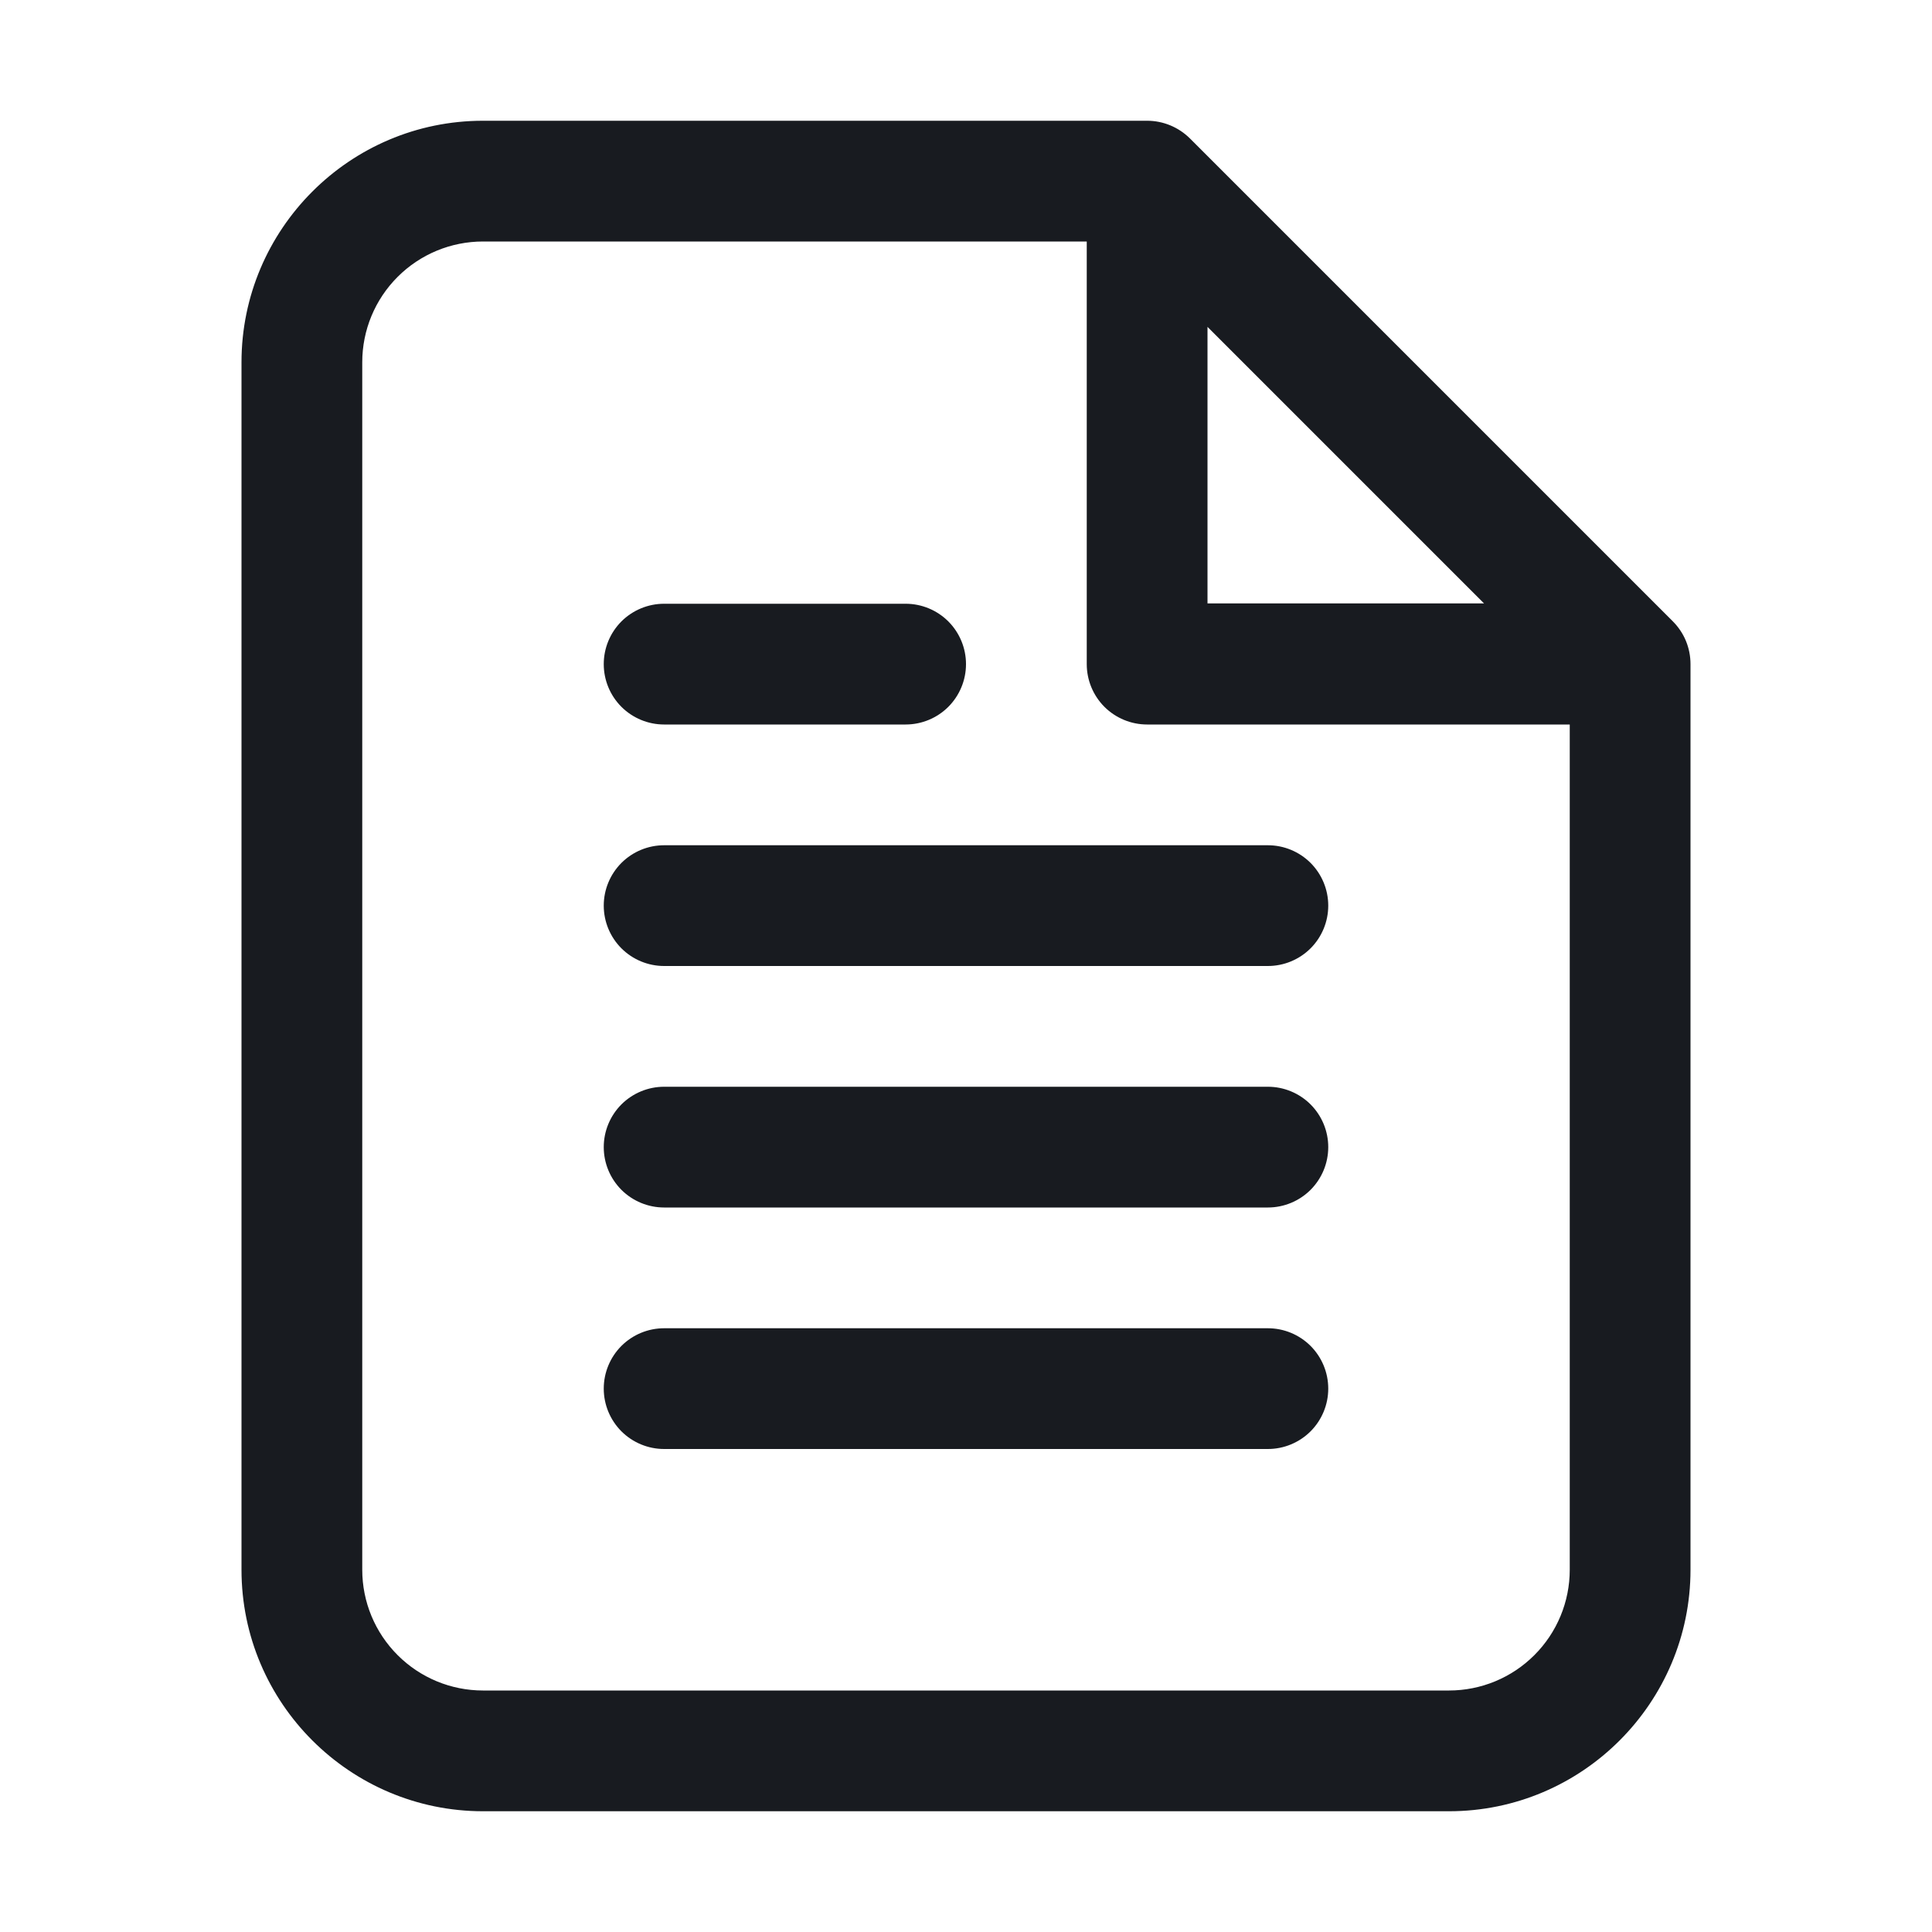
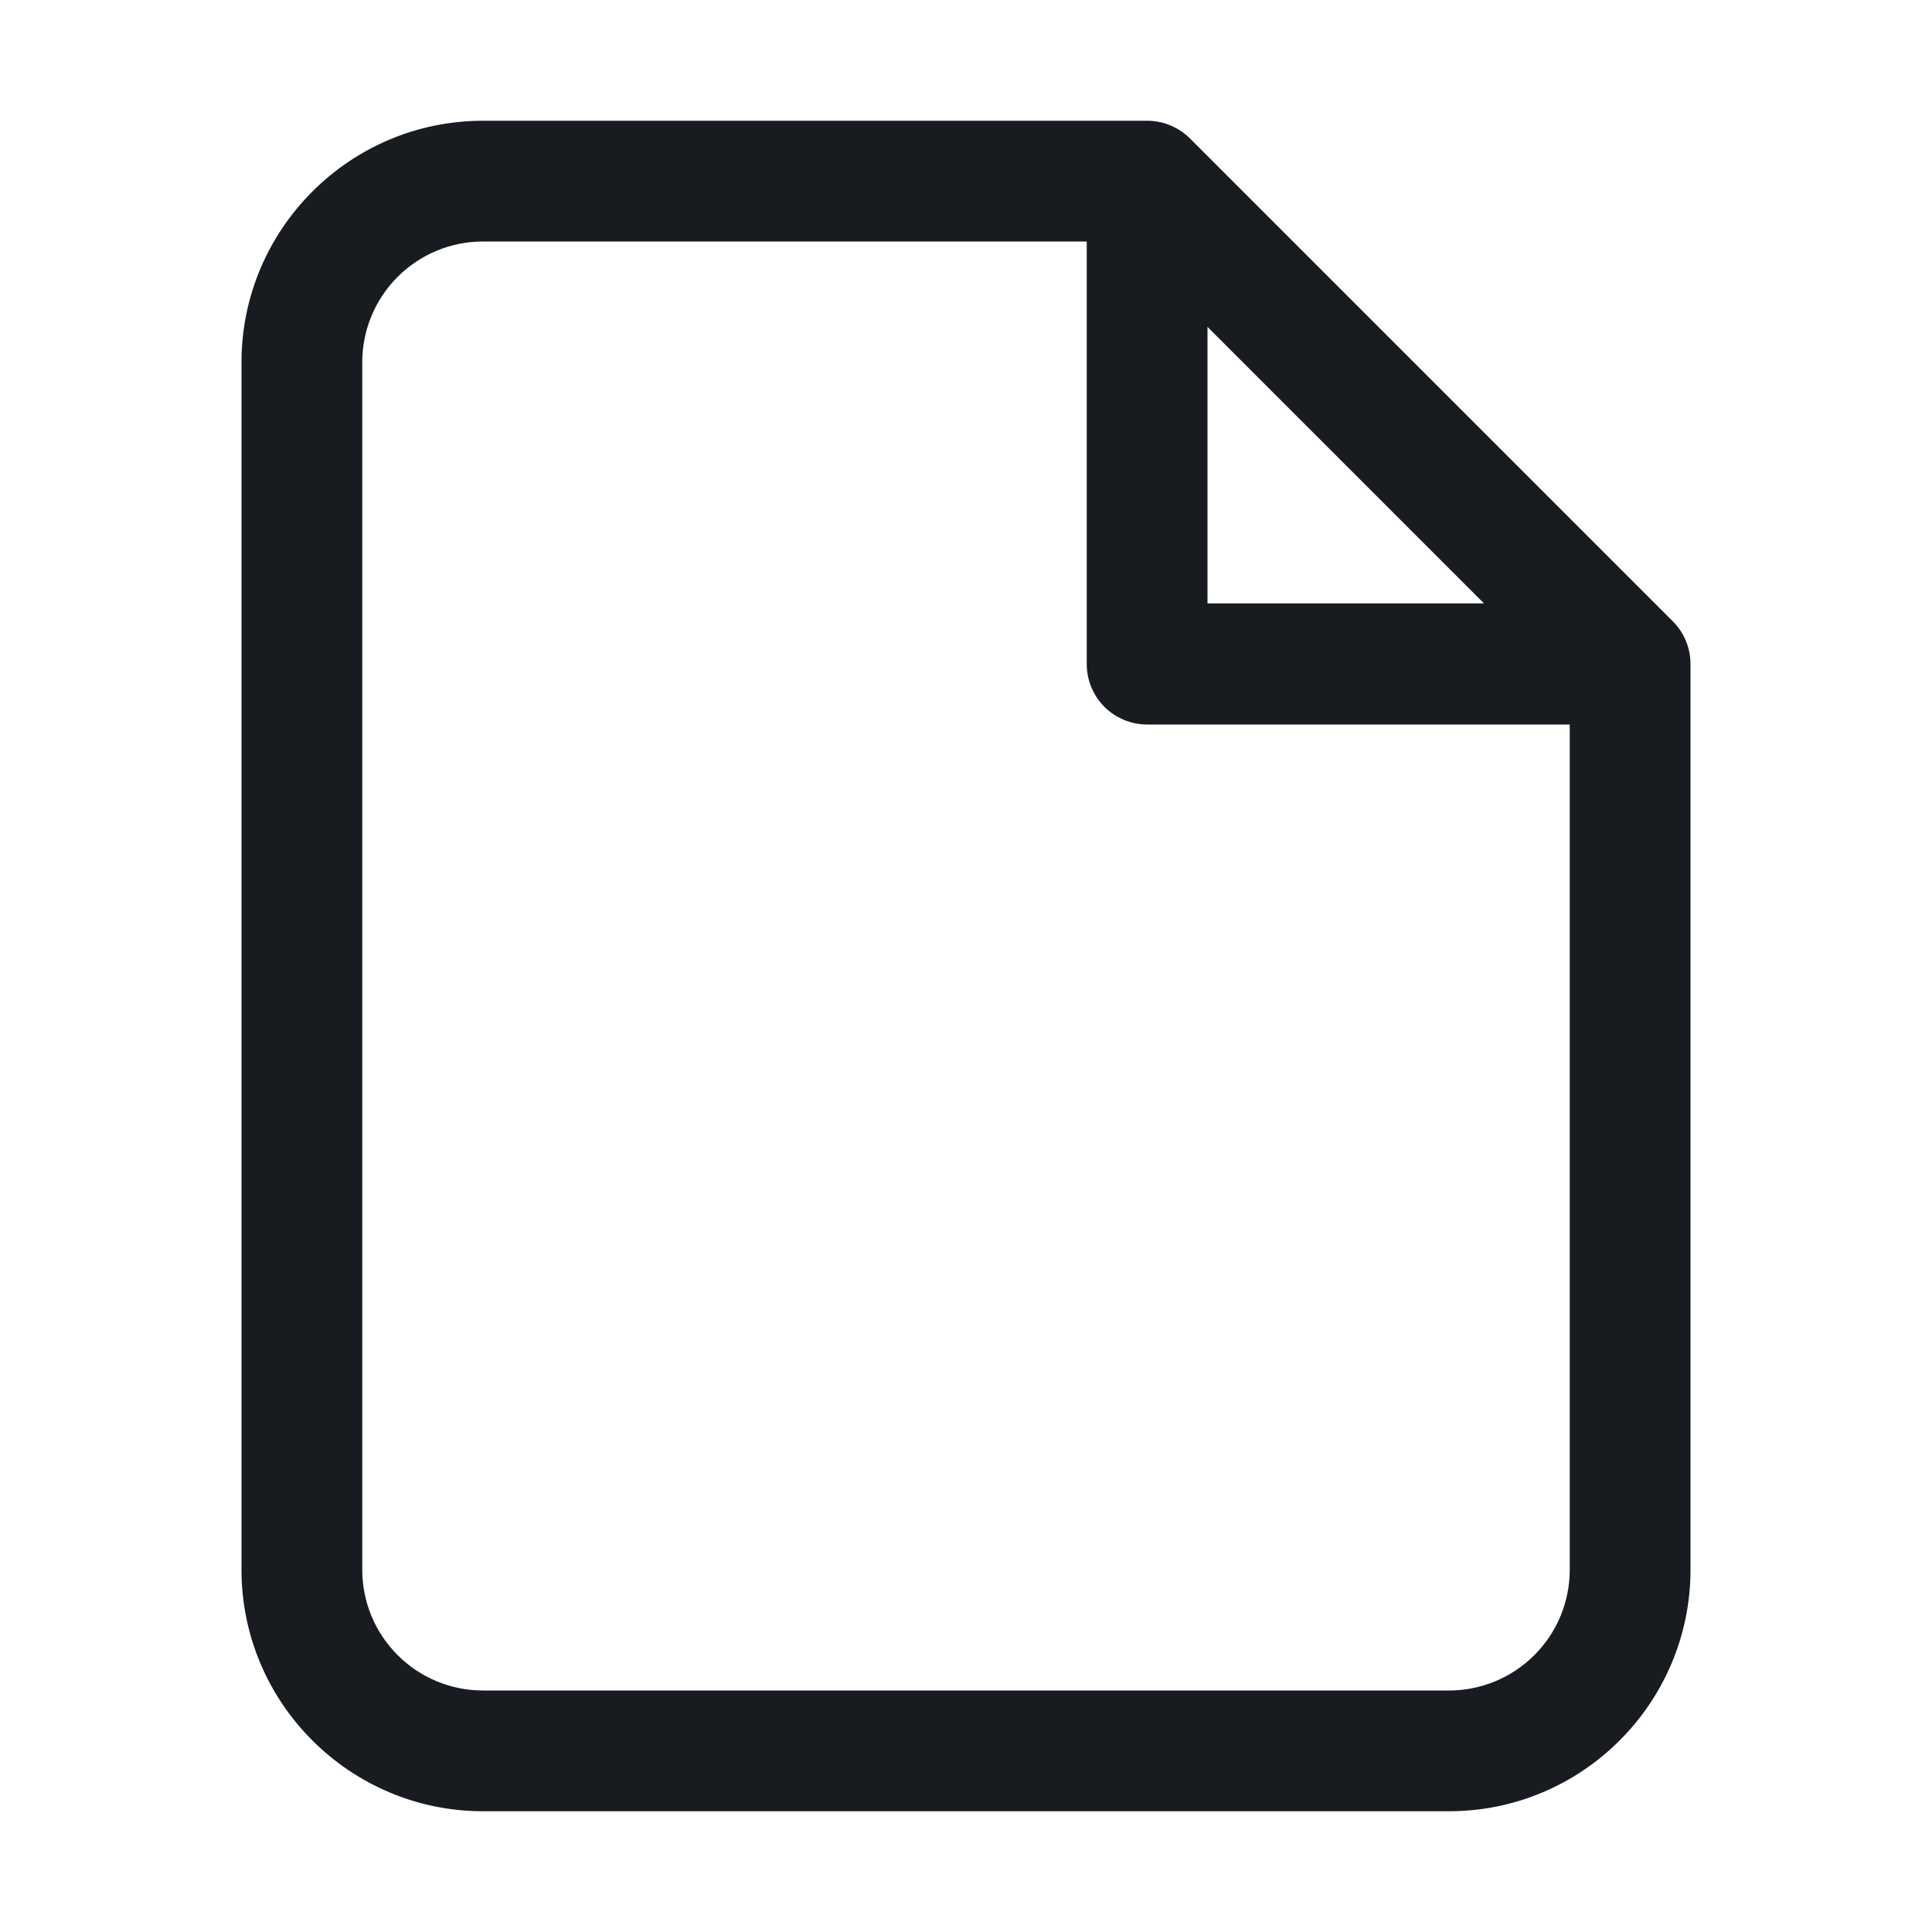
<svg xmlns="http://www.w3.org/2000/svg" width="48" height="48" viewBox="0 0 48 48" fill="none">
-   <path d="M16.5 15C16.102 15 15.721 15.158 15.439 15.439C15.158 15.721 15 16.102 15 16.5C15 16.898 15.158 17.279 15.439 17.561C15.721 17.842 16.102 18 16.5 18H22.5C22.898 18 23.279 17.842 23.561 17.561C23.842 17.279 24 16.898 24 16.5C24 16.102 23.842 15.721 23.561 15.439C23.279 15.158 22.898 15 22.5 15H16.5ZM16.5 21C16.102 21 15.721 21.158 15.439 21.439C15.158 21.721 15 22.102 15 22.5C15 22.898 15.158 23.279 15.439 23.561C15.721 23.842 16.102 24 16.5 24H31.5C31.898 24 32.279 23.842 32.561 23.561C32.842 23.279 33 22.898 33 22.5C33 22.102 32.842 21.721 32.561 21.439C32.279 21.158 31.898 21 31.5 21H16.5ZM16.5 27C16.102 27 15.721 27.158 15.439 27.439C15.158 27.721 15 28.102 15 28.5C15 28.898 15.158 29.279 15.439 29.561C15.721 29.842 16.102 30 16.5 30H31.5C31.898 30 32.279 29.842 32.561 29.561C32.842 29.279 33 28.898 33 28.5C33 28.102 32.842 27.721 32.561 27.439C32.279 27.158 31.898 27 31.5 27H16.5ZM16.5 33C16.102 33 15.721 33.158 15.439 33.439C15.158 33.721 15 34.102 15 34.5C15 34.898 15.158 35.279 15.439 35.561C15.721 35.842 16.102 36 16.5 36H31.5C31.898 36 32.279 35.842 32.561 35.561C32.842 35.279 33 34.898 33 34.5C33 34.102 32.842 33.721 32.561 33.439C32.279 33.158 31.898 33 31.5 33H16.5Z" fill="#181B20" />
-   <path fill-rule="evenodd" clip-rule="evenodd" d="M6 9C6 5.7 8.685 3 12 3H28.5C28.899 3 29.28 3.159 29.562 3.438L41.562 15.438C41.701 15.578 41.812 15.743 41.887 15.925C41.962 16.108 42 16.303 42 16.5V39C42 42.3 39.315 45 36 45H12C8.7 45 6 42.315 6 39V9ZM12 6C11.204 6 10.441 6.316 9.879 6.879C9.316 7.441 9 8.204 9 9V39C9 39.796 9.316 40.559 9.879 41.121C10.441 41.684 11.204 42 12 42H36C36.796 42 37.559 41.684 38.121 41.121C38.684 40.559 39 39.796 39 39V18H28.5C28.102 18 27.721 17.842 27.439 17.561C27.158 17.279 27 16.898 27 16.5V6H12ZM30 8.121L36.87 14.991H30V8.121Z" fill="#181B20" />
+   <path fill-rule="evenodd" clip-rule="evenodd" d="M6 9C6 5.7 8.685 3 12 3H28.5C28.899 3 29.28 3.159 29.562 3.438L41.562 15.438C41.701 15.578 41.812 15.743 41.887 15.925C41.962 16.108 42 16.303 42 16.5V39C42 42.3 39.315 45 36 45H12C8.7 45 6 42.315 6 39ZM12 6C11.204 6 10.441 6.316 9.879 6.879C9.316 7.441 9 8.204 9 9V39C9 39.796 9.316 40.559 9.879 41.121C10.441 41.684 11.204 42 12 42H36C36.796 42 37.559 41.684 38.121 41.121C38.684 40.559 39 39.796 39 39V18H28.5C28.102 18 27.721 17.842 27.439 17.561C27.158 17.279 27 16.898 27 16.5V6H12ZM30 8.121L36.87 14.991H30V8.121Z" fill="#181B20" />
</svg>